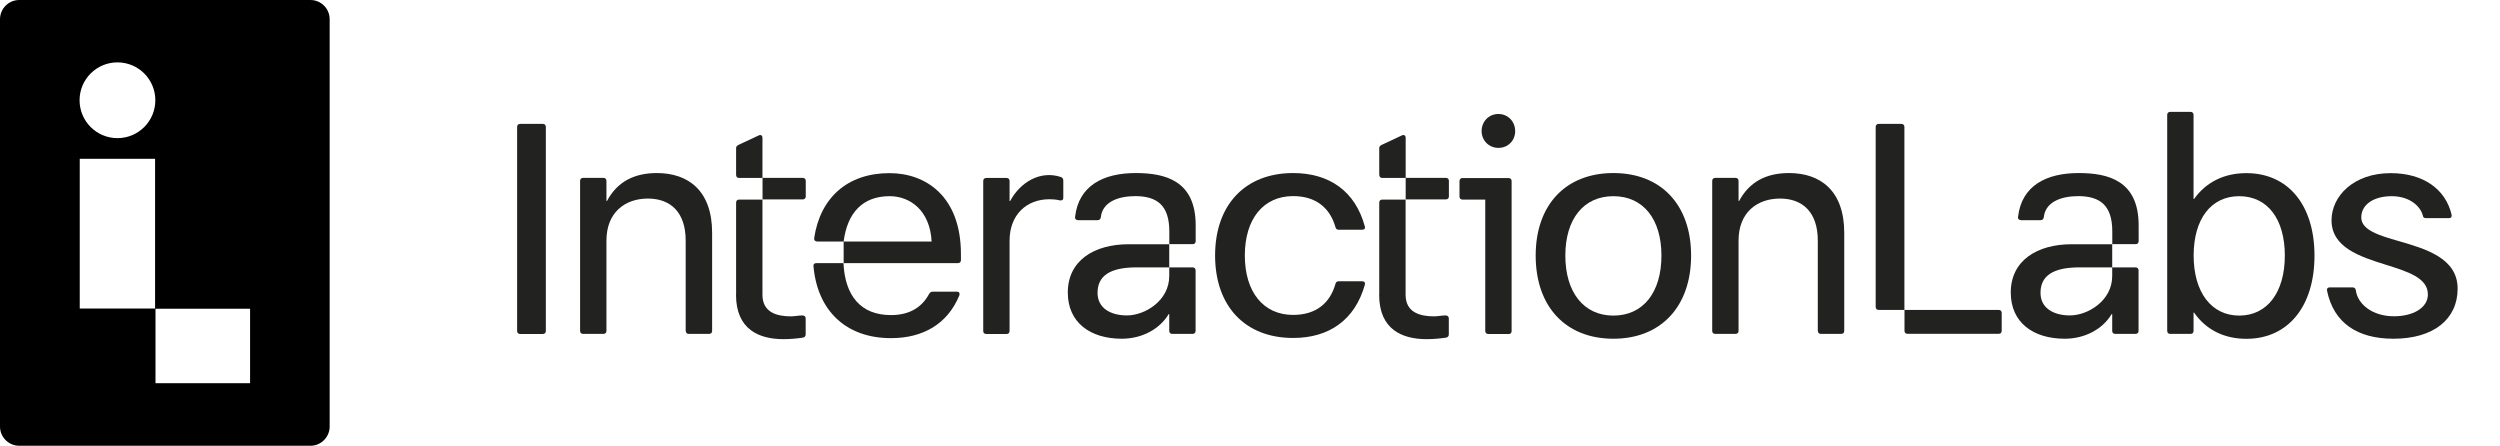
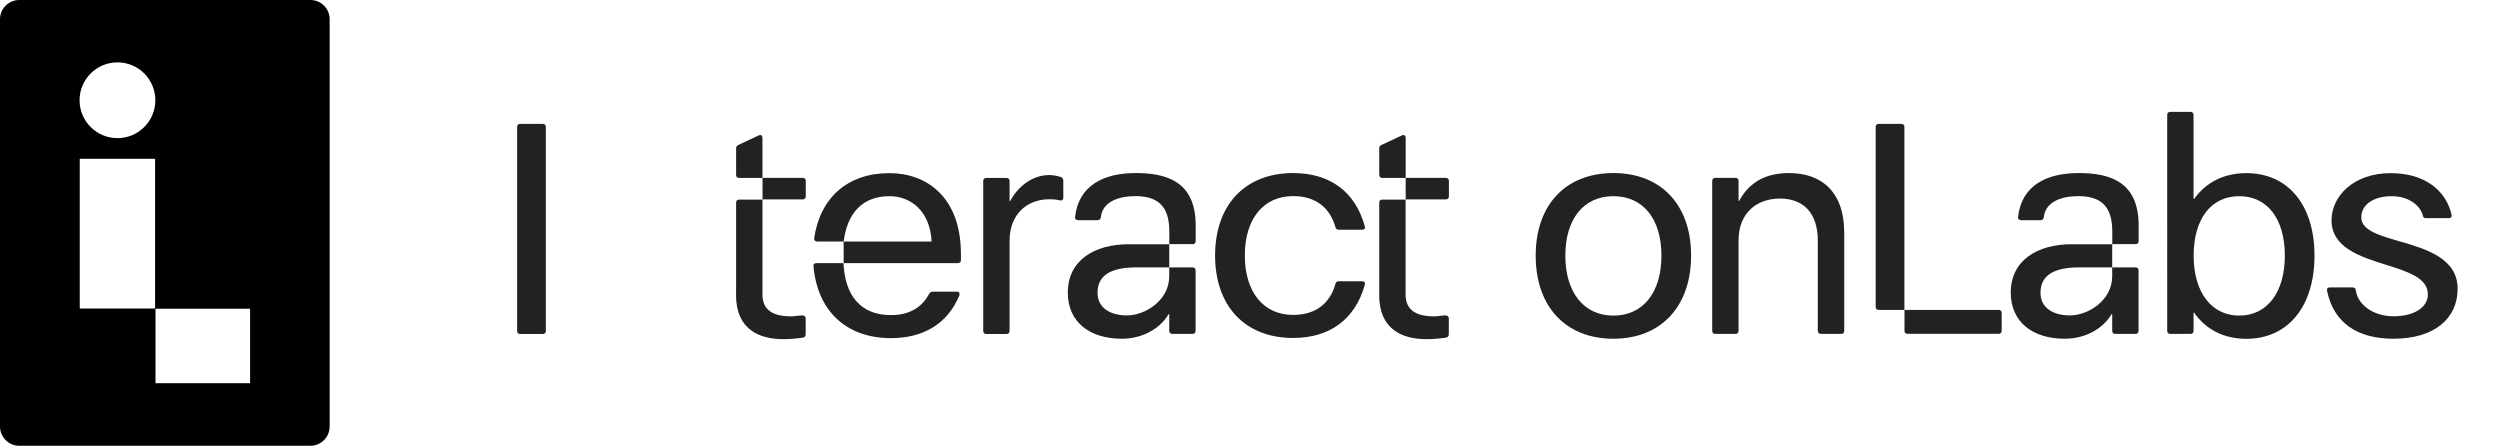
<svg xmlns="http://www.w3.org/2000/svg" id="Calque_1" viewBox="0 0 295 52.6">
  <defs>
    <style>.cls-1,.cls-2{stroke-width:0px;}.cls-2{fill:#222221;}</style>
  </defs>
  <path class="cls-2" d="m64.06,14.62h-2.69c-.21,0-.35.14-.35.35v24.09c0,.21.14.35.35.35h2.69c.21,0,.35-.14.35-.35V14.97c0-.21-.14-.35-.35-.35Z" />
-   <path class="cls-2" d="m80.91,39.05v-10.66c0-3.33-1.77-4.96-4.46-4.96s-4.89,1.63-4.89,4.96v10.66c0,.21-.14.35-.35.35h-2.41c-.21,0-.35-.14-.35-.35v-17.71c0-.21.14-.35.35-.35h2.41c.21,0,.35.14.35.35v2.37h.07c1.2-2.27,3.22-3.29,5.88-3.29,3.72,0,6.52,2.09,6.52,7.05v11.58c0,.21-.14.35-.35.35h-2.41c-.21,0-.35-.14-.35-.35Z" />
  <path class="cls-2" d="m86.86,20.64v-3.15c0-.18.07-.28.28-.39l2.41-1.13c.25-.11.42.04.42.28v4.75h-2.76c-.21,0-.35-.14-.35-.35Zm0,14.13v-10.87c0-.21.14-.35.35-.35h2.76v11.23c0,2.09,1.7,2.55,3.36,2.55.46,0,.92-.11,1.35-.11.25,0,.39.14.39.35v1.88c0,.21-.11.35-.32.39-.74.11-1.52.18-2.3.18-2.83,0-5.6-1.1-5.6-5.24Zm3.12-13.78h4.75c.21,0,.35.14.35.35v1.84c0,.21-.14.35-.35.35h-4.75v-2.55Z" />
  <path class="cls-2" d="m105.14,37.18c2.23,0,3.68-.96,4.5-2.51.11-.18.25-.25.42-.25h2.87c.25,0,.35.18.28.42-1.38,3.36-4.25,5.06-8.08,5.06-5.28,0-8.68-3.22-9.14-8.5-.04-.21.11-.35.32-.35h3.22c.18,3.83,2.02,6.13,5.6,6.13Zm-9.07-9.07c.71-4.78,3.93-7.68,8.89-7.68,4.32,0,8.43,2.76,8.43,9.56v.71c0,.21-.14.35-.35.35h-13.49v-2.55h10.38c-.18-3.61-2.48-5.35-4.96-5.35-3.19,0-4.99,1.98-5.42,5.35h-3.12c-.21,0-.39-.14-.35-.39Z" />
  <path class="cls-2" d="m125.08,23.65c-.43-.11-.85-.14-1.24-.14-2.69,0-4.71,1.81-4.71,4.89v10.66c0,.21-.14.35-.35.35h-2.41c-.21,0-.35-.14-.35-.35v-17.71c0-.21.14-.35.35-.35h2.41c.21,0,.35.14.35.35v2.37h.07c1.17-2.2,3.54-3.65,5.99-2.83.21.07.28.25.28.42v2.02c0,.25-.14.35-.39.32Z" />
  <path class="cls-2" d="m126,34.52c0-3.79,3.12-5.7,7.19-5.7h4.78v2.73h-3.86c-3.12,0-4.6.99-4.6,3.01,0,1.81,1.56,2.66,3.47,2.66,2.12,0,4.99-1.74,4.99-4.64v-1.03h2.76c.21,0,.35.14.35.35v7.15c0,.21-.14.35-.35.35h-2.41c-.21,0-.35-.14-.35-.35v-1.98h-.07c-1.06,1.77-3.15,2.9-5.53,2.9-3.72,0-6.37-1.91-6.37-5.45Zm7.9-11.37c-2.12,0-3.83.78-4,2.48-.04.25-.18.35-.39.35h-2.3c-.21,0-.39-.14-.35-.39.42-3.68,3.33-5.17,7.15-5.17,3.47,0,7.08.88,7.08,6.16v1.88c0,.21-.14.35-.35.35h-2.76v-1.49c0-3.08-1.42-4.18-4.07-4.18Z" />
  <path class="cls-2" d="m143.38,30.16c0-5.99,3.54-9.74,9.21-9.74,4.25,0,7.33,2.12,8.46,6.3.07.25-.07.39-.32.39h-2.76c-.21,0-.35-.11-.39-.32-.64-2.23-2.27-3.65-4.99-3.65-3.51,0-5.7,2.69-5.7,7.01s2.2,7.01,5.7,7.01c2.73,0,4.36-1.42,4.99-3.65.04-.21.18-.32.39-.32h2.76c.25,0,.39.14.32.42-1.17,4.14-4.21,6.27-8.46,6.27-5.67,0-9.21-3.75-9.21-9.74Z" />
  <path class="cls-2" d="m162.75,20.64v-3.15c0-.18.07-.28.28-.39l2.41-1.13c.25-.11.43.04.43.28v4.75h-2.76c-.21,0-.35-.14-.35-.35Zm0,14.13v-10.87c0-.21.14-.35.35-.35h2.76v11.23c0,2.09,1.7,2.55,3.36,2.55.46,0,.92-.11,1.35-.11.25,0,.39.14.39.35v1.88c0,.21-.11.35-.32.39-.74.11-1.52.18-2.3.18-2.83,0-5.6-1.1-5.6-5.24Zm3.12-13.78h4.75c.21,0,.35.14.35.35v1.84c0,.21-.14.35-.35.35h-4.75v-2.55Z" />
-   <path class="cls-2" d="m178.02,39.41h-2.41c-.21,0-.35-.14-.35-.35v-15.51h-2.69c-.21,0-.35-.14-.35-.35v-1.84c0-.21.14-.35.35-.35h5.45c.21,0,.35.14.35.35v17.71c0,.21-.14.35-.35.35Zm-3.19-23.94c0-1.13.85-2.02,1.98-2.02s1.98.89,1.98,2.02-.85,1.98-1.98,1.98-1.98-.89-1.98-1.98Z" />
  <path class="cls-2" d="m181.21,30.16c0-5.99,3.54-9.74,9.17-9.74s9.17,3.75,9.17,9.74-3.54,9.81-9.17,9.81-9.17-3.79-9.17-9.81Zm14.84,0c0-4.32-2.16-7.01-5.67-7.01s-5.67,2.69-5.67,7.01,2.16,7.08,5.67,7.08,5.67-2.73,5.67-7.08Z" />
  <path class="cls-2" d="m214.5,39.05v-10.66c0-3.33-1.77-4.96-4.46-4.96s-4.89,1.63-4.89,4.96v10.66c0,.21-.14.35-.35.35h-2.41c-.21,0-.35-.14-.35-.35v-17.71c0-.21.14-.35.35-.35h2.41c.21,0,.35.14.35.35v2.37h.07c1.21-2.27,3.22-3.29,5.88-3.29,3.72,0,6.52,2.09,6.52,7.05v11.58c0,.21-.14.35-.35.35h-2.41c-.21,0-.35-.14-.35-.35Z" />
  <path class="cls-2" d="m221.33,36.22V14.97c0-.21.14-.35.35-.35h2.69c.21,0,.35.14.35.35v21.6h-3.04c-.21,0-.35-.14-.35-.35Zm3.4,2.83v-2.48h11.12c.21,0,.35.14.35.35v2.12c0,.21-.14.35-.35.35h-10.77c-.21,0-.35-.14-.35-.35Z" />
  <path class="cls-2" d="m237.27,34.52c0-3.79,3.12-5.7,7.19-5.7h4.78v2.73h-3.86c-3.12,0-4.6.99-4.6,3.01,0,1.81,1.56,2.66,3.47,2.66,2.12,0,4.99-1.74,4.99-4.64v-1.03h2.76c.21,0,.35.14.35.35v7.15c0,.21-.14.35-.35.35h-2.41c-.21,0-.35-.14-.35-.35v-1.98h-.07c-1.06,1.77-3.15,2.9-5.53,2.9-3.72,0-6.37-1.91-6.37-5.45Zm7.9-11.37c-2.12,0-3.83.78-4,2.48-.04.25-.18.35-.39.35h-2.3c-.21,0-.39-.14-.35-.39.42-3.68,3.33-5.17,7.15-5.17,3.47,0,7.08.88,7.08,6.16v1.88c0,.21-.14.35-.35.35h-2.76v-1.49c0-3.08-1.42-4.18-4.07-4.18Z" />
  <path class="cls-2" d="m258.91,36.89h-.07v2.16c0,.21-.14.35-.35.35h-2.41c-.21,0-.35-.14-.35-.35V13.55c0-.21.14-.35.35-.35h2.41c.21,0,.35.14.35.35v9.92h.07c1.38-1.95,3.51-3.04,6.16-3.04,4.92,0,8.04,3.75,8.04,9.74s-3.12,9.81-8.04,9.81c-2.66,0-4.78-1.1-6.16-3.08Zm10.7-6.73c0-4.32-2.05-7.01-5.38-7.01s-5.38,2.69-5.38,7.01,2.09,7.08,5.38,7.08,5.38-2.73,5.38-7.08Z" />
  <path class="cls-2" d="m277.99,34.27c.21,1.59,1.91,3.05,4.5,3.05,2.2,0,4-.96,4-2.58,0-1.95-2.37-2.69-4.99-3.51-3.08-.96-6.38-2.05-6.38-5.24,0-2.83,2.59-5.56,6.98-5.56,3.79,0,6.48,1.84,7.19,4.92.04.25-.07.39-.32.39h-2.73c-.21,0-.32-.11-.35-.32-.25-.99-1.45-2.27-3.68-2.27-2.02,0-3.58.92-3.58,2.51,0,1.49,2.09,2.12,4.46,2.8,3.19.92,6.91,2.02,6.91,5.6s-2.8,5.91-7.58,5.91c-4.21,0-7.05-1.84-7.83-5.67-.04-.25.07-.39.32-.39h2.69c.21,0,.35.11.39.35Z" />
  <path class="cls-1" d="m36.63,0H2.27C1.02,0,0,1.02,0,2.27v48.06C0,51.58,1.02,52.6,2.27,52.6h34.36c1.25,0,2.27-1.02,2.27-2.27V2.27C38.9,1.02,37.89,0,36.63,0Zm-18.33,36.41h-8.89v-17.67h8.89v17.67Zm-4.44-20.11c-2.47,0-4.47-2-4.47-4.47s2-4.47,4.47-4.47,4.47,2,4.47,4.47-2,4.47-4.47,4.47Zm15.65,28.92h-11.16v-8.79h11.16v8.79Z" />
</svg>